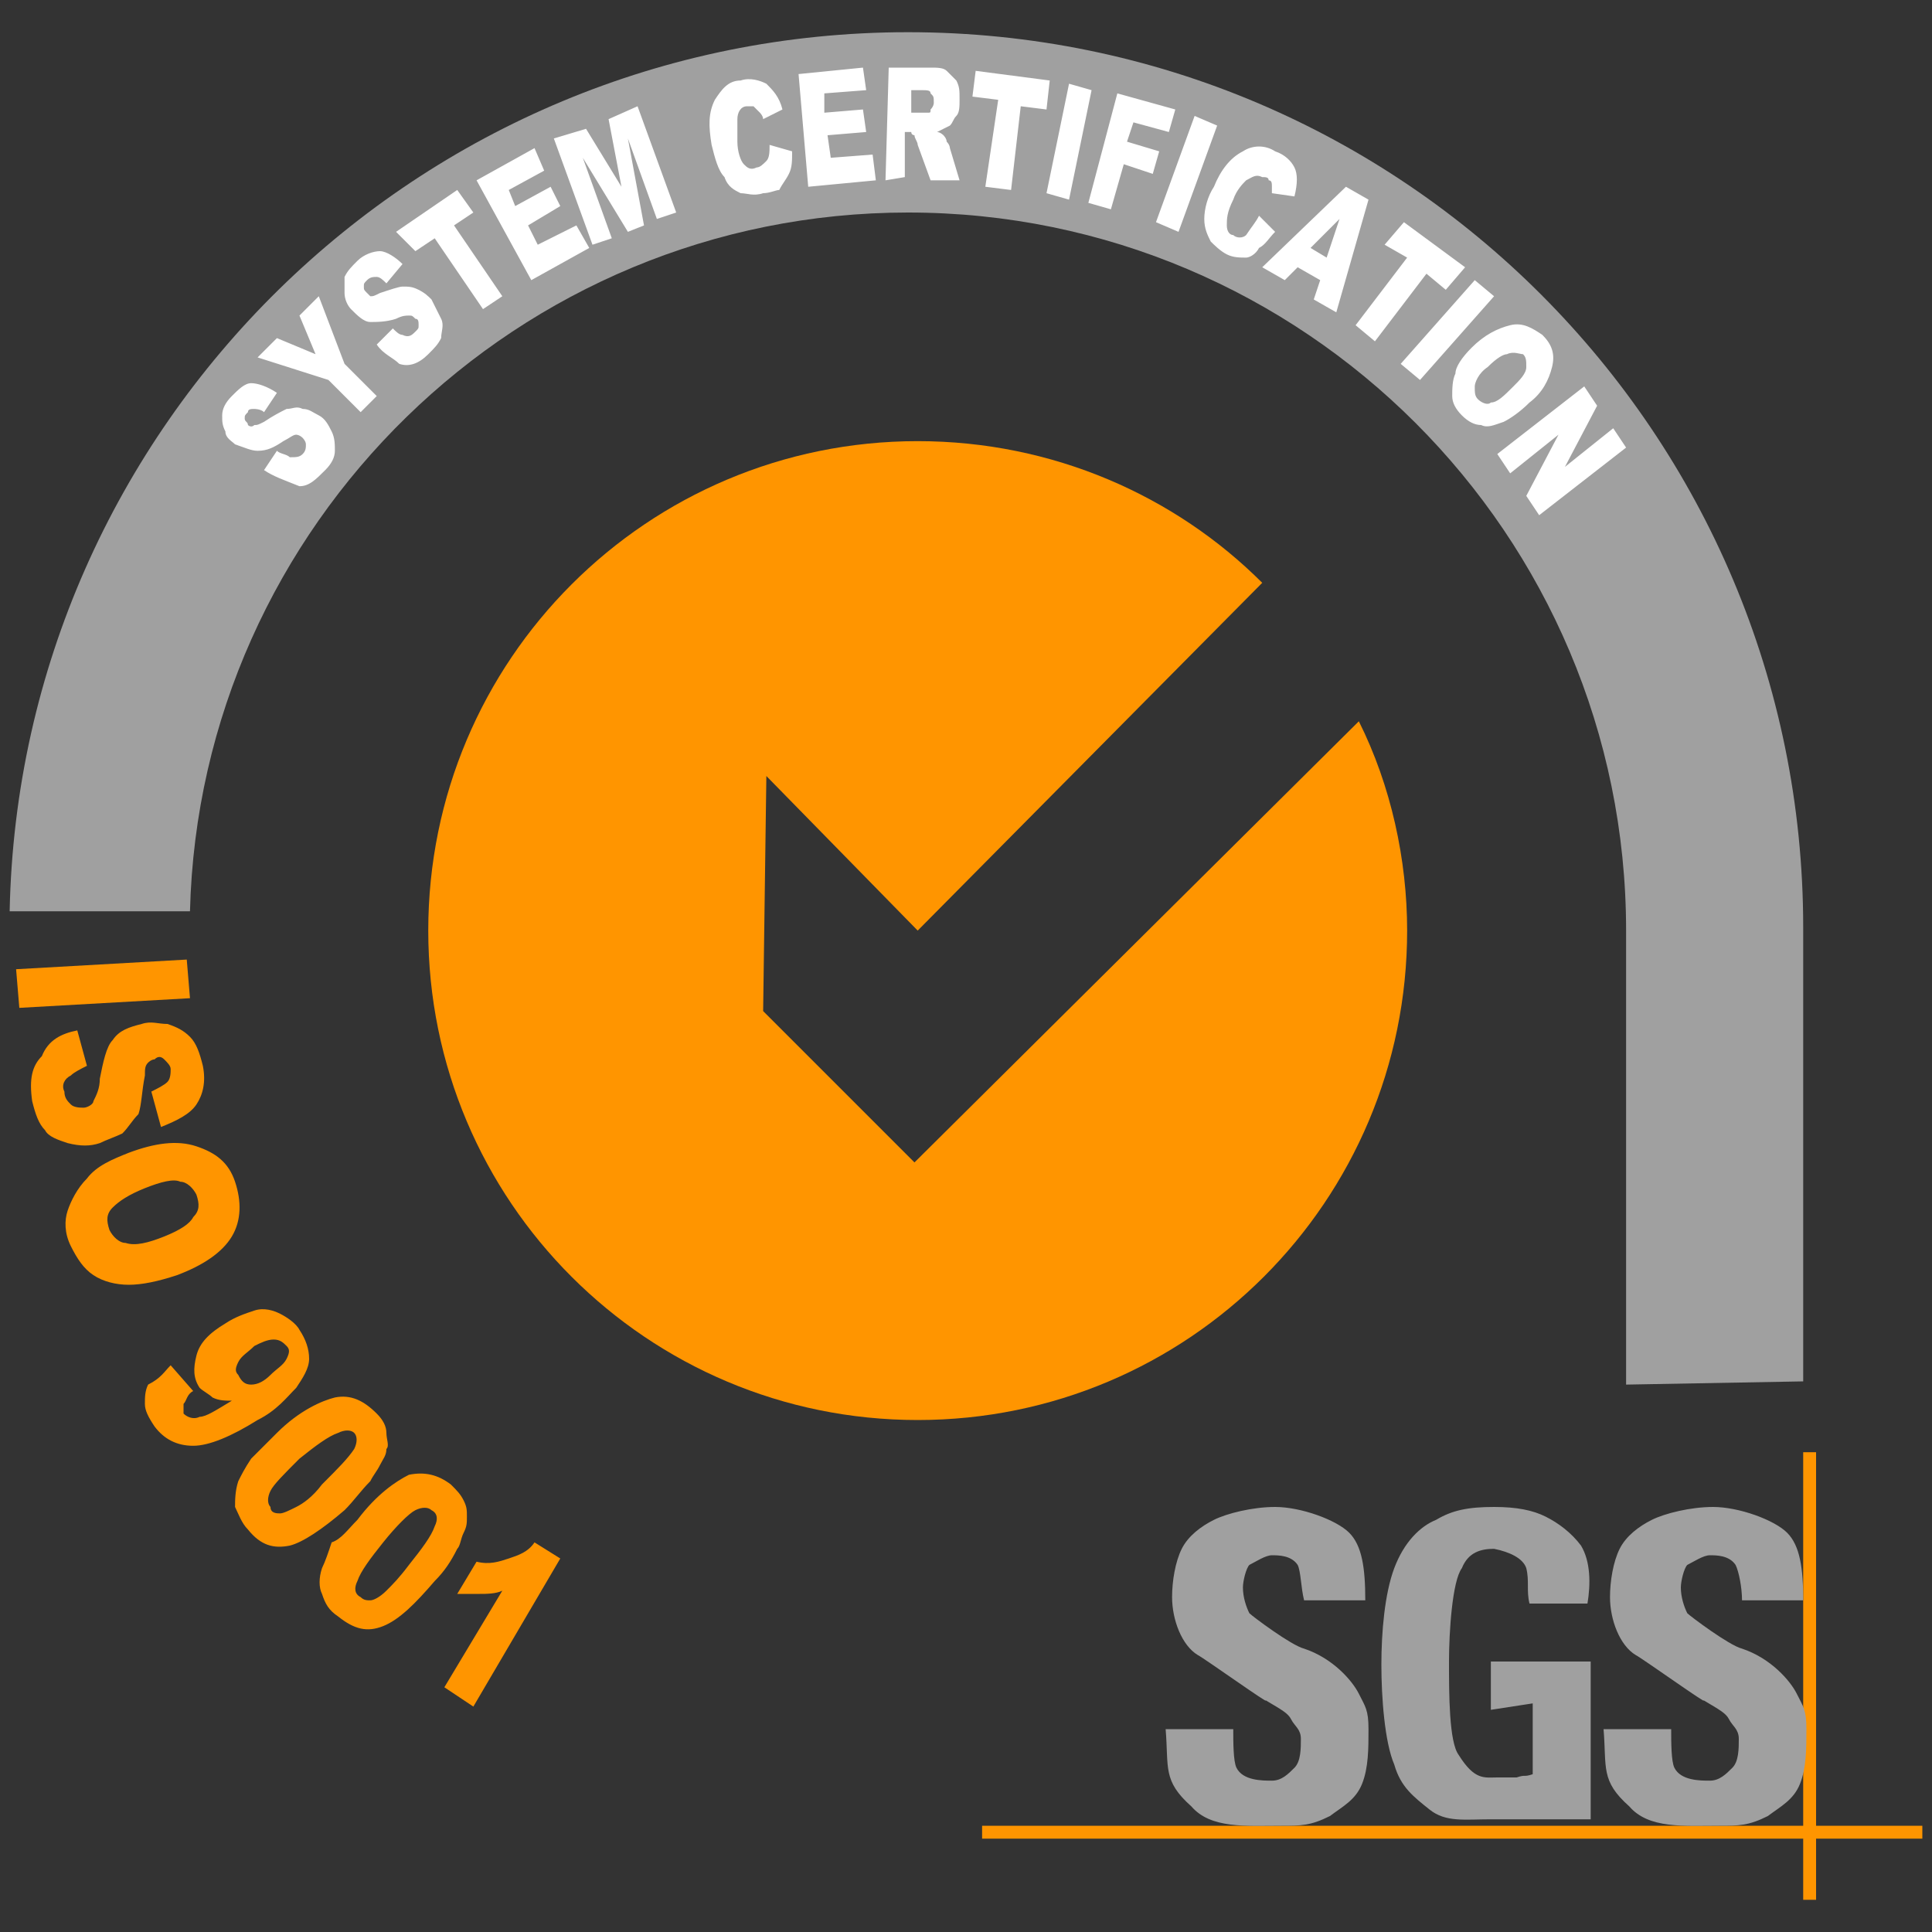
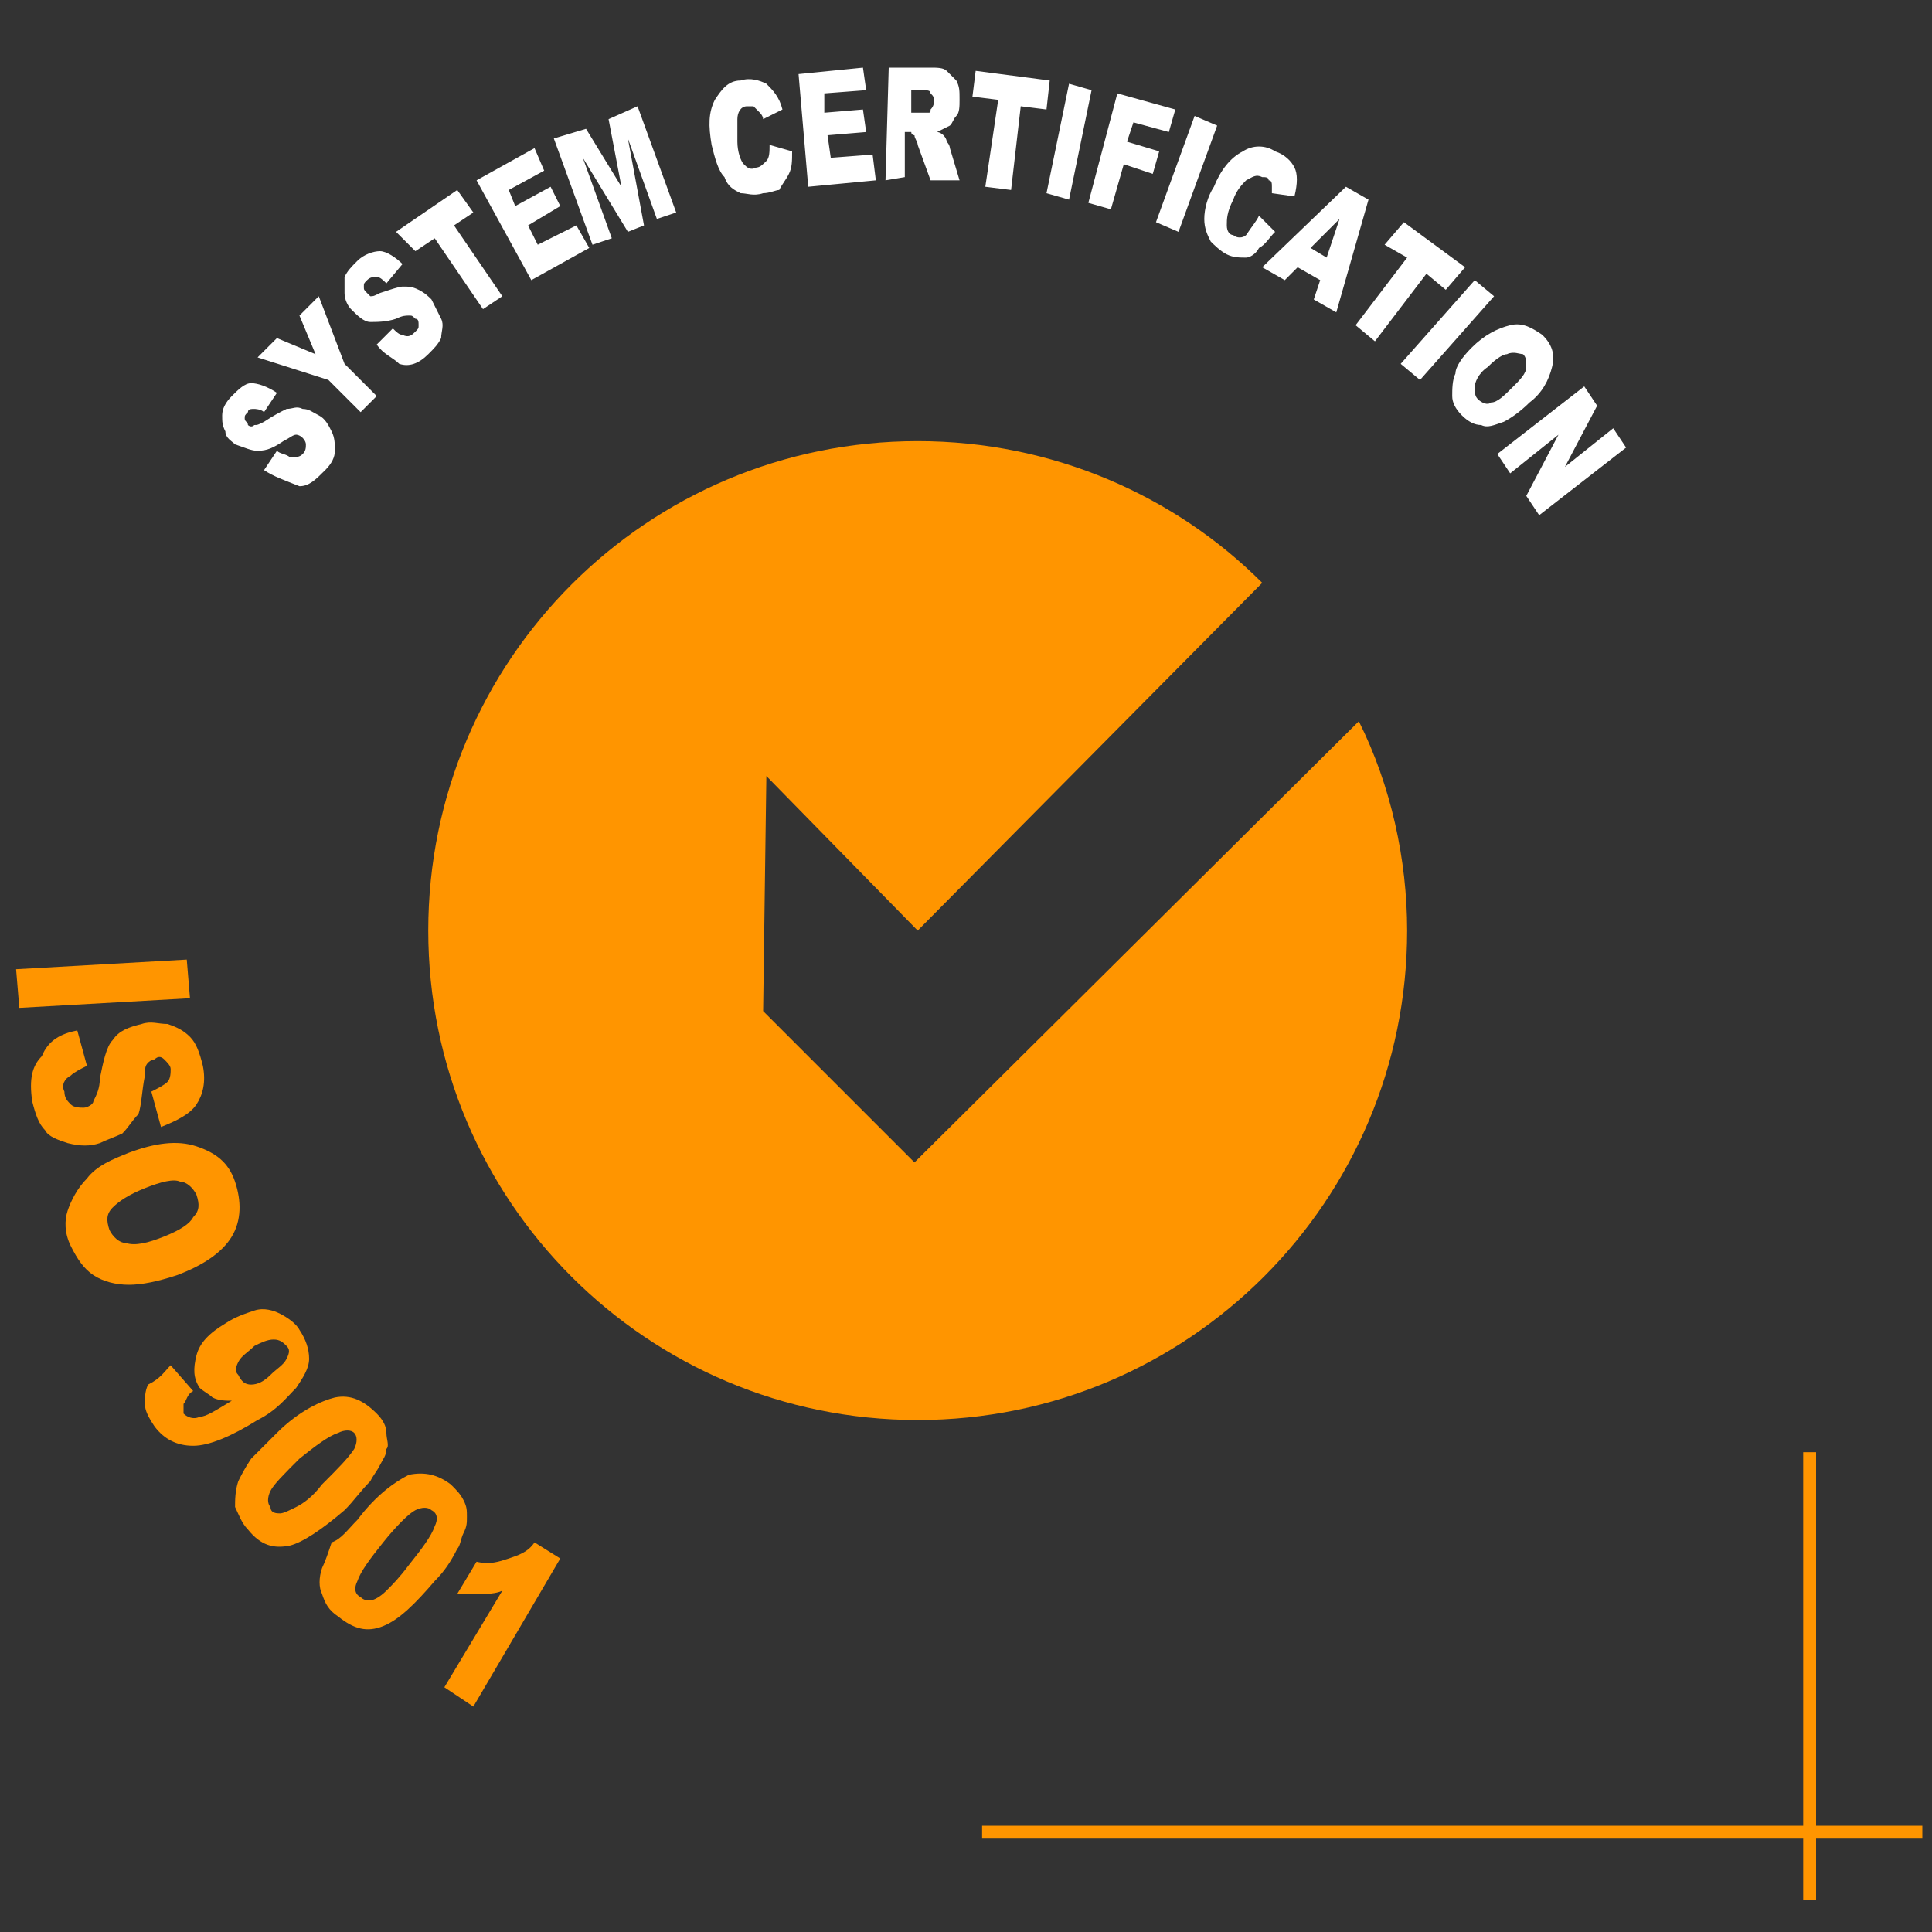
<svg xmlns="http://www.w3.org/2000/svg" version="1.1" id="Capa_1" x="0px" y="0px" viewBox="0 0 60 60" style="enable-background:new 0 0 60 60;" xml:space="preserve">
  <rect x="0" y="0" width="60" height="60" fill="#333333" stroke="none" />
  <style type="text/css">
	.st0{fill-rule:evenodd;clip-rule:evenodd;fill:#FF9500;}
	.st1{fill-rule:evenodd;clip-rule:evenodd;fill:#A0A0A0;}
	.st2{fill-rule:evenodd;clip-rule:evenodd;fill:#FFFFFF;}
</style>
  <path class="st0" d="M43.7,28.9c0,8.4-6.8,15.2-15.2,15.2c-8.4,0-15.2-6.8-15.2-15.2c0-8.4,6.8-15.2,15.2-15.2c4.2,0,8,1.7,10.7,4.4  L28.5,28.9l-4.7-4.8l-0.1,7.3l4.7,4.7l13.8-13.7C43.2,24.4,43.7,26.7,43.7,28.9z M59.7,57.1H30.5v-0.4h29.2V57.1z" />
  <path class="st0" d="M56.4,59h-0.4V45.1h0.4V59z" />
-   <path class="st1" d="M46.3,53.1v-1.5h3.1v4.9c-1.2,0-1,0-1.5,0c-0.6,0-1,0-1.6,0c-0.8,0-1.4,0.1-1.9-0.3c-0.5-0.4-0.9-0.7-1.1-1.4  c-0.3-0.7-0.4-2.1-0.4-3.1c0-1,0.1-2.2,0.4-3c0.3-0.8,0.8-1.3,1.3-1.5c0.5-0.3,1-0.4,1.8-0.4c0.7,0,1.2,0.1,1.6,0.3  c0.4,0.2,0.8,0.5,1.1,0.9c0.3,0.5,0.3,1.2,0.2,1.8l-1.8,0c-0.1-0.4,0-0.7-0.1-1.1c-0.1-0.3-0.5-0.5-1-0.6c-0.4,0-0.8,0.1-1,0.6  c-0.3,0.4-0.4,2-0.4,2.9c0,1,0,2.5,0.3,2.9c0.5,0.8,0.8,0.7,1.2,0.7c0.2,0,0.4,0,0.6,0c0.3-0.1,0.2,0,0.5-0.1v-2.2L46.3,53.1  L46.3,53.1z M49.8,53.7l2.1,0c0,0.4,0,1,0.1,1.2c0.2,0.4,0.8,0.4,1.1,0.4c0.3,0,0.5-0.2,0.7-0.4c0.2-0.2,0.2-0.6,0.2-0.9  c0-0.3-0.2-0.4-0.3-0.6c-0.1-0.2-0.3-0.3-0.8-0.6c0.2,0.2-1.9-1.3-2.1-1.4c-0.5-0.3-0.8-1.1-0.8-1.8c0-0.5,0.1-1.1,0.3-1.5  c0.2-0.4,0.6-0.7,1-0.9c0.4-0.2,1.2-0.4,1.9-0.4c0.8,0,1.9,0.4,2.3,0.8c0.4,0.4,0.5,1.1,0.5,2.1l-1.9,0c0-0.4-0.1-0.9-0.2-1.1  c-0.2-0.3-0.6-0.3-0.8-0.3c-0.2,0-0.5,0.2-0.7,0.3c-0.1,0.1-0.2,0.5-0.2,0.7c0,0.3,0.1,0.6,0.2,0.8c0.1,0.1,1.3,1,1.7,1.1  c0.9,0.3,1.5,1,1.7,1.4c0.2,0.4,0.3,0.5,0.3,1.1c0,0.6,0,1.2-0.2,1.7c-0.2,0.5-0.6,0.7-1,1c-0.6,0.3-0.9,0.3-1.5,0.3  c-1.1,0-2.2,0.1-2.8-0.6C49.7,55.3,49.9,54.9,49.8,53.7z M36.2,53.7l2.1,0c0,0.4,0,1,0.1,1.2c0.2,0.4,0.8,0.4,1.1,0.4  c0.3,0,0.5-0.2,0.7-0.4c0.2-0.2,0.2-0.6,0.2-0.9c0-0.3-0.2-0.4-0.3-0.6c-0.1-0.2-0.3-0.3-0.8-0.6c0.2,0.2-1.9-1.3-2.1-1.4  c-0.5-0.3-0.8-1.1-0.8-1.8c0-0.5,0.1-1.1,0.3-1.5c0.2-0.4,0.6-0.7,1-0.9c0.4-0.2,1.2-0.4,1.9-0.4c0.8,0,1.9,0.4,2.3,0.8  c0.4,0.4,0.5,1.1,0.5,2.1l-1.9,0c-0.1-0.4-0.1-0.9-0.2-1.1c-0.2-0.3-0.6-0.3-0.8-0.3c-0.2,0-0.5,0.2-0.7,0.3  c-0.1,0.1-0.2,0.5-0.2,0.7c0,0.3,0.1,0.6,0.2,0.8c0.1,0.1,1.3,1,1.7,1.1c0.9,0.3,1.5,1,1.7,1.4c0.2,0.4,0.3,0.5,0.3,1.1  c0,0.6,0,1.2-0.2,1.7c-0.2,0.5-0.6,0.7-1,1c-0.6,0.3-0.9,0.3-1.5,0.3c-1.1,0-2.2,0.1-2.8-0.6C36.1,55.3,36.3,54.9,36.2,53.7z   M56,42.9c0,0,0-13.8,0-14.1C56,13.5,43.6,1,28.2,1C13,1,0.6,13.2,0.3,28.3h5.6c0.3-12,10.2-21.7,22.3-21.7  c12.3,0,22.3,10,22.3,22.3c0,0.7,0,14.1,0,14.1L56,42.9L56,42.9z" />
  <path class="st2" d="M8.2,14.6L8.6,14c0.1,0.1,0.3,0.1,0.4,0.2c0.2,0,0.3,0,0.4-0.1c0.1-0.1,0.1-0.2,0.1-0.3c0-0.1-0.1-0.2-0.1-0.2  c-0.1-0.1-0.2-0.1-0.2-0.1c-0.1,0-0.2,0.1-0.4,0.2c-0.3,0.2-0.5,0.3-0.8,0.3c-0.2,0-0.4-0.1-0.7-0.2c-0.1-0.1-0.3-0.2-0.3-0.4  c-0.1-0.2-0.1-0.3-0.1-0.5c0-0.2,0.1-0.4,0.3-0.6c0.2-0.2,0.4-0.4,0.6-0.4c0.2,0,0.5,0.1,0.8,0.3l-0.4,0.6c-0.1-0.1-0.3-0.1-0.3-0.1  c-0.1,0-0.2,0-0.2,0.1c-0.1,0.1-0.1,0.1-0.1,0.2c0,0.1,0.1,0.1,0.1,0.2c0,0,0.1,0.1,0.2,0c0.1,0,0.1,0,0.3-0.1  c0.3-0.2,0.5-0.3,0.7-0.4c0.2,0,0.3-0.1,0.5,0c0.2,0,0.3,0.1,0.5,0.2c0.2,0.1,0.3,0.3,0.4,0.5c0.1,0.2,0.1,0.4,0.1,0.6  c0,0.2-0.1,0.4-0.3,0.6c-0.3,0.3-0.5,0.5-0.8,0.5C8.8,14.9,8.5,14.8,8.2,14.6z M8,11.1l0.6-0.6l1.2,0.5L9.3,9.8l0.6-0.6l0.8,2.1l1,1  l-0.5,0.5l-1-1L8,11.1z M11.7,10.7l0.5-0.5c0.1,0.1,0.2,0.2,0.3,0.2c0.2,0.1,0.3,0,0.4-0.1c0.1-0.1,0.1-0.1,0.1-0.2  c0-0.1,0-0.2-0.1-0.2c-0.1-0.1-0.1-0.1-0.2-0.1c-0.1,0-0.2,0-0.4,0.1C12,10,11.7,10,11.5,10c-0.2,0-0.4-0.2-0.6-0.4  c-0.1-0.1-0.2-0.3-0.2-0.5c0-0.2,0-0.3,0-0.5c0.1-0.2,0.2-0.3,0.4-0.5c0.2-0.2,0.5-0.3,0.7-0.3c0.2,0,0.5,0.2,0.7,0.4L12,8.8  c-0.1-0.1-0.2-0.2-0.3-0.2c-0.1,0-0.2,0-0.3,0.1c-0.1,0.1-0.1,0.1-0.1,0.2c0,0.1,0,0.1,0.1,0.2c0,0,0.1,0.1,0.1,0.1  c0.1,0,0.1,0,0.3-0.1c0.3-0.1,0.6-0.2,0.7-0.2c0.2,0,0.3,0,0.5,0.1s0.3,0.2,0.4,0.3c0.1,0.2,0.2,0.4,0.3,0.6c0.1,0.2,0,0.4,0,0.6  c-0.1,0.2-0.2,0.3-0.4,0.5c-0.3,0.3-0.6,0.4-0.9,0.3C12.2,11.1,11.9,11,11.7,10.7z M12.3,7.2l1.9-1.3l0.5,0.7L14.1,7l1.5,2.2  l-0.6,0.4l-1.5-2.2l-0.6,0.4L12.3,7.2z M14.8,5.6l1.8-1l0.3,0.7l-1.1,0.6L16,6.4l1.1-0.6l0.3,0.6L16.4,7l0.3,0.6L17.9,7l0.4,0.7  l-1.8,1L14.8,5.6z M17.2,4.3L18.2,4l1.1,1.8l-0.4-2.1l0.9-0.4l1.2,3.3l-0.6,0.2l-0.9-2.5L20,7l-0.5,0.2l-1.4-2.3l0.9,2.5l-0.6,0.2  L17.2,4.3z M23.9,4.5l0.7,0.2c0,0.3,0,0.5-0.1,0.7c-0.1,0.2-0.2,0.3-0.3,0.5C24.1,5.9,23.9,6,23.7,6c-0.3,0.1-0.5,0-0.7,0  c-0.2-0.1-0.4-0.2-0.5-0.5c-0.2-0.2-0.3-0.6-0.4-1c-0.1-0.6-0.1-1,0.1-1.4c0.2-0.3,0.4-0.6,0.8-0.6c0.3-0.1,0.6,0,0.8,0.1  C24,2.8,24.2,3,24.3,3.4l-0.6,0.3c0-0.1-0.1-0.2-0.1-0.2c-0.1-0.1-0.1-0.1-0.2-0.2c-0.1,0-0.1,0-0.2,0c-0.2,0-0.3,0.2-0.3,0.4  c0,0.2,0,0.4,0,0.7C22.9,4.7,23,5,23.1,5.1c0.1,0.1,0.2,0.2,0.4,0.1c0.1,0,0.2-0.1,0.3-0.2C23.9,4.9,23.9,4.7,23.9,4.5z M24.8,2.3  l2-0.2l0.1,0.7l-1.3,0.1l0,0.6l1.2-0.1l0.1,0.7l-1.2,0.1l0.1,0.7l1.3-0.1l0.1,0.8l-2.1,0.2L24.8,2.3z M27.5,5.6l0.1-3.5l1.3,0  c0.2,0,0.4,0,0.5,0.1c0.1,0.1,0.2,0.2,0.3,0.3c0.1,0.2,0.1,0.3,0.1,0.6c0,0.2,0,0.4-0.1,0.5c-0.1,0.1-0.1,0.2-0.2,0.3  C29.3,4,29.3,4,29.1,4.1c0.1,0,0.2,0.1,0.2,0.1c0,0,0.1,0.1,0.1,0.2c0.1,0.1,0.1,0.2,0.1,0.2l0.3,1l-0.9,0l-0.4-1.1  c0-0.1-0.1-0.2-0.1-0.3c0,0-0.1,0-0.1-0.1c0,0-0.1,0-0.1,0l-0.1,0l0,1.4L27.5,5.6z M28.3,3.5l0.3,0c0,0,0.1,0,0.2,0  c0.1,0,0.1,0,0.1-0.1C29,3.3,29,3.2,29,3.2C29,3,29,3,28.9,2.9c0-0.1-0.1-0.1-0.3-0.1l-0.3,0L28.3,3.5z M30.3,2.2l2.3,0.3l-0.1,0.9  l-0.8-0.1l-0.3,2.6l-0.8-0.1L31,3.1L30.2,3L30.3,2.2z M33.2,2.6l0.7,0.2l-0.7,3.4L32.5,6L33.2,2.6z M34.7,2.9l1.8,0.5l-0.2,0.7  l-1.1-0.3L35,4.4L36,4.7l-0.2,0.7l-0.9-0.3l-0.4,1.4l-0.7-0.2L34.7,2.9z M37.1,3.6l0.7,0.3l-1.2,3.3l-0.7-0.3L37.1,3.6z M39.1,6.7  l0.5,0.5c-0.2,0.2-0.3,0.4-0.5,0.5C39,7.9,38.8,8,38.7,8c-0.2,0-0.4,0-0.6-0.1c-0.2-0.1-0.4-0.3-0.5-0.4c-0.1-0.2-0.2-0.4-0.2-0.7  c0-0.3,0.1-0.7,0.3-1c0.2-0.5,0.5-0.9,0.9-1.1c0.3-0.2,0.7-0.2,1,0c0.3,0.1,0.5,0.3,0.6,0.5c0.1,0.2,0.1,0.5,0,0.9L39.5,6  c0-0.1,0-0.2,0-0.2c0-0.1,0-0.2-0.1-0.2c0-0.1-0.1-0.1-0.2-0.1c-0.2-0.1-0.3,0-0.5,0.1c-0.1,0.1-0.3,0.3-0.4,0.6  c-0.2,0.4-0.2,0.6-0.2,0.8c0,0.2,0.1,0.3,0.2,0.3c0.1,0.1,0.3,0.1,0.4,0C38.9,7,39,6.9,39.1,6.7z M41,8.7l-0.7-0.4l-0.4,0.4  l-0.7-0.4l2.6-2.5l0.7,0.4l-1,3.5l-0.7-0.4L41,8.7z M41.2,8l0.4-1.2l-0.9,0.9L41.2,8z M43.6,6.9l1.9,1.4L44.9,9l-0.6-0.5l-1.6,2.1  l-0.6-0.5l1.6-2.1L43,7.6L43.6,6.9z M45.8,8.7l0.6,0.5l-2.3,2.6l-0.6-0.5L45.8,8.7z M45.7,10.8c0.4-0.4,0.8-0.6,1.2-0.7  c0.4-0.1,0.7,0.1,1,0.3c0.3,0.3,0.4,0.6,0.3,1c-0.1,0.4-0.3,0.8-0.7,1.1c-0.3,0.3-0.6,0.5-0.8,0.6c-0.3,0.1-0.5,0.2-0.7,0.1  c-0.2,0-0.4-0.1-0.6-0.3c-0.2-0.2-0.3-0.4-0.3-0.6c0-0.2,0-0.5,0.1-0.7C45.2,11.4,45.4,11.1,45.7,10.8z M46.2,11.4  c-0.3,0.2-0.4,0.5-0.4,0.6c0,0.2,0,0.3,0.1,0.4c0.1,0.1,0.3,0.2,0.4,0.1c0.2,0,0.4-0.2,0.7-0.5c0.2-0.2,0.4-0.4,0.4-0.6  c0-0.2,0-0.3-0.1-0.4C47.2,11,47,10.9,46.8,11C46.7,11,46.5,11.1,46.2,11.4z M49.2,12l0.4,0.6l-1,1.9l1.5-1.2l0.4,0.6L47.8,16  l-0.4-0.6l1-1.9l-1.5,1.2l-0.4-0.6L49.2,12z" />
  <path class="st0" d="M5.8,29.8L5.9,31l-5.3,0.3l-0.1-1.2L5.8,29.8z M2.4,32l0.3,1.1c-0.2,0.1-0.4,0.2-0.5,0.3  C2,33.5,1.9,33.7,2,33.9c0,0.2,0.1,0.3,0.2,0.4c0.1,0.1,0.3,0.1,0.4,0.1c0.1,0,0.3-0.1,0.3-0.2C3,34,3.1,33.8,3.1,33.5  c0.1-0.5,0.2-1,0.4-1.2c0.2-0.3,0.5-0.4,0.9-0.5c0.3-0.1,0.5,0,0.8,0c0.3,0.1,0.5,0.2,0.7,0.4c0.2,0.2,0.3,0.5,0.4,0.9  c0.1,0.5,0,0.9-0.2,1.2c-0.2,0.3-0.6,0.5-1.1,0.7l-0.3-1.1c0.2-0.1,0.4-0.2,0.5-0.3c0.1-0.1,0.1-0.3,0.1-0.4c0-0.1-0.1-0.2-0.2-0.3  c-0.1-0.1-0.2-0.1-0.3,0c-0.1,0-0.2,0.1-0.2,0.1c-0.1,0.1-0.1,0.2-0.1,0.4c-0.1,0.5-0.1,0.9-0.2,1.2C4.1,34.8,4,35,3.8,35.2  c-0.2,0.1-0.5,0.2-0.7,0.3c-0.3,0.1-0.6,0.1-1,0c-0.3-0.1-0.6-0.2-0.7-0.4c-0.2-0.2-0.3-0.5-0.4-0.9c-0.1-0.7,0-1.1,0.3-1.4  C1.5,32.3,1.9,32.1,2.4,32z M4,35.8c0.8-0.3,1.5-0.4,2.1-0.2s1,0.5,1.2,1.1c0.2,0.6,0.2,1.2-0.1,1.7c-0.3,0.5-0.9,0.9-1.7,1.2  c-0.6,0.2-1.1,0.3-1.5,0.3s-0.8-0.1-1.1-0.3c-0.3-0.2-0.5-0.5-0.7-0.9c-0.2-0.4-0.2-0.8-0.1-1.1c0.1-0.3,0.3-0.7,0.6-1  C3,36.2,3.5,36,4,35.8z M4.5,36.9c-0.5,0.2-0.8,0.4-1,0.6c-0.2,0.2-0.2,0.4-0.1,0.7c0.1,0.2,0.3,0.4,0.5,0.4c0.3,0.1,0.7,0,1.2-0.2  C5.6,38.2,5.9,38,6,37.8c0.2-0.2,0.2-0.4,0.1-0.7c-0.1-0.2-0.3-0.4-0.5-0.4C5.4,36.6,5,36.7,4.5,36.9z M5.3,42.4l0.7,0.8  c-0.2,0.1-0.2,0.3-0.3,0.4c0,0.1,0,0.2,0,0.3c0.1,0.1,0.3,0.2,0.5,0.1c0.2,0,0.5-0.2,1-0.5c-0.2,0-0.4,0-0.6-0.1  c-0.1-0.1-0.3-0.2-0.4-0.3c-0.2-0.3-0.2-0.6-0.1-1c0.1-0.4,0.4-0.7,0.9-1c0.3-0.2,0.6-0.3,0.9-0.4c0.3-0.1,0.6,0,0.8,0.1  c0.2,0.1,0.5,0.3,0.6,0.5c0.2,0.3,0.3,0.6,0.3,0.9c0,0.3-0.2,0.6-0.4,0.9c-0.3,0.3-0.6,0.7-1.2,1c-0.8,0.5-1.5,0.8-2,0.8  c-0.5,0-0.9-0.2-1.2-0.6c-0.2-0.3-0.3-0.5-0.3-0.7c0-0.2,0-0.4,0.1-0.6C5,42.8,5.1,42.6,5.3,42.4z M8.4,42.7  c0.2-0.2,0.4-0.3,0.5-0.5C9,42,9,41.9,8.9,41.8c-0.1-0.1-0.2-0.2-0.4-0.2c-0.2,0-0.4,0.1-0.6,0.2c-0.2,0.2-0.4,0.3-0.5,0.5  c-0.1,0.2-0.1,0.3,0,0.4C7.5,42.9,7.6,43,7.8,43C8,43,8.2,42.9,8.4,42.7z M8.6,44.5c0.7-0.7,1.4-1,1.8-1.1c0.5-0.1,0.9,0.1,1.3,0.5  c0.2,0.2,0.3,0.4,0.3,0.6c0,0.2,0.1,0.4,0,0.5c0,0.2-0.1,0.3-0.2,0.5c-0.1,0.2-0.2,0.3-0.3,0.5c-0.3,0.3-0.5,0.6-0.8,0.9  C10,47.5,9.4,47.9,9,48c-0.5,0.1-0.9,0-1.3-0.5c-0.2-0.2-0.3-0.5-0.4-0.7c0-0.2,0-0.5,0.1-0.8c0.1-0.2,0.2-0.4,0.4-0.7  C8.1,45,8.3,44.8,8.6,44.5z M9.3,45.3c-0.5,0.5-0.8,0.8-0.9,1c-0.1,0.2-0.1,0.4,0,0.5C8.4,47,8.6,47,8.7,47c0.1,0,0.3-0.1,0.5-0.2  c0.2-0.1,0.5-0.3,0.8-0.7c0.5-0.5,0.8-0.8,1-1.1c0.1-0.2,0.1-0.4,0-0.5c-0.1-0.1-0.3-0.1-0.5,0C10.2,44.6,9.8,44.9,9.3,45.3z   M11.1,47.2c0.6-0.8,1.2-1.2,1.6-1.4c0.5-0.1,0.9,0,1.3,0.3c0.2,0.2,0.3,0.3,0.4,0.5c0.1,0.2,0.1,0.3,0.1,0.5c0,0.2,0,0.3-0.1,0.5  c-0.1,0.2-0.1,0.4-0.2,0.5c-0.2,0.4-0.4,0.7-0.7,1c-0.6,0.7-1.1,1.2-1.6,1.4c-0.5,0.2-0.9,0.1-1.4-0.3c-0.3-0.2-0.4-0.4-0.5-0.7  c-0.1-0.2-0.1-0.5,0-0.8c0.1-0.2,0.2-0.5,0.3-0.8C10.6,47.8,10.8,47.5,11.1,47.2z M11.9,47.9c-0.4,0.5-0.7,0.9-0.8,1.2  c-0.1,0.2-0.1,0.4,0.1,0.5c0.1,0.1,0.2,0.1,0.3,0.1c0.1,0,0.3-0.1,0.5-0.3c0.2-0.2,0.4-0.4,0.7-0.8c0.4-0.5,0.7-0.9,0.8-1.2  c0.1-0.2,0.1-0.4-0.1-0.5c-0.1-0.1-0.3-0.1-0.5,0C12.7,47,12.3,47.4,11.9,47.9z M17.4,48.4L14.7,53l-0.9-0.6l1.8-3  c-0.2,0.1-0.5,0.1-0.7,0.1c-0.2,0-0.4,0-0.7,0l0.6-1c0.4,0.1,0.7,0,1-0.1c0.3-0.1,0.6-0.2,0.8-0.5L17.4,48.4z" />
</svg>